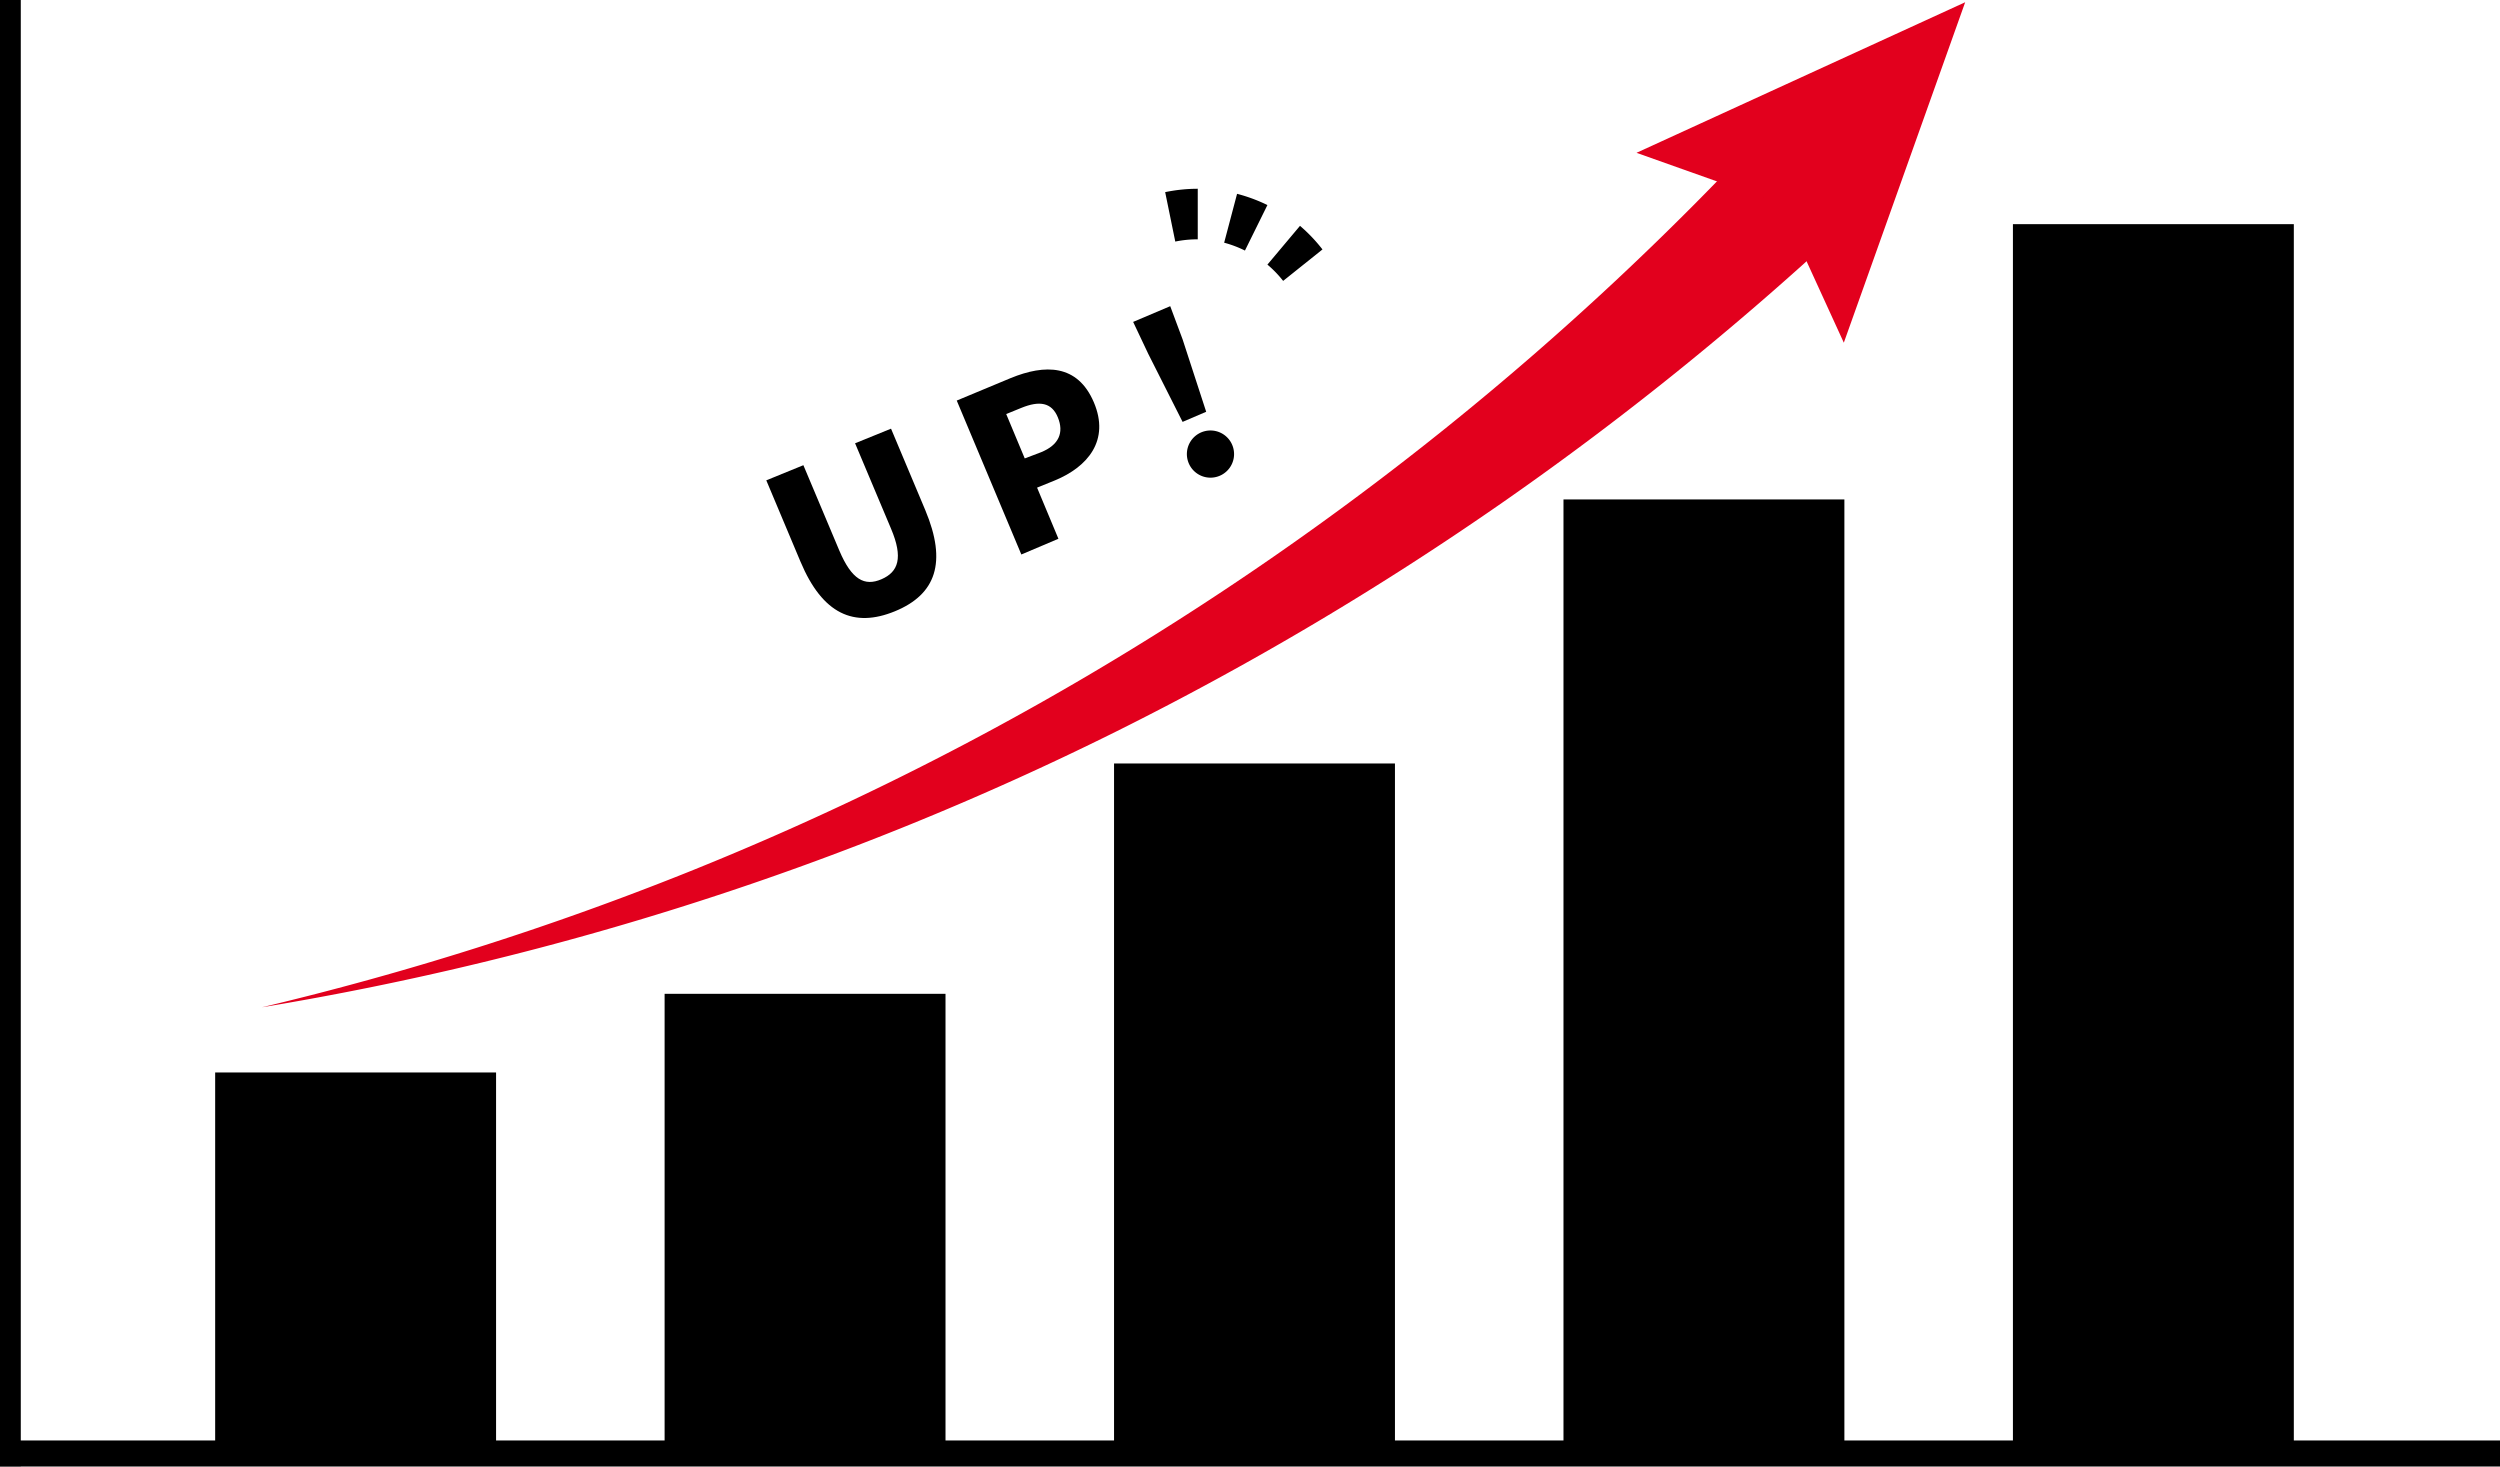
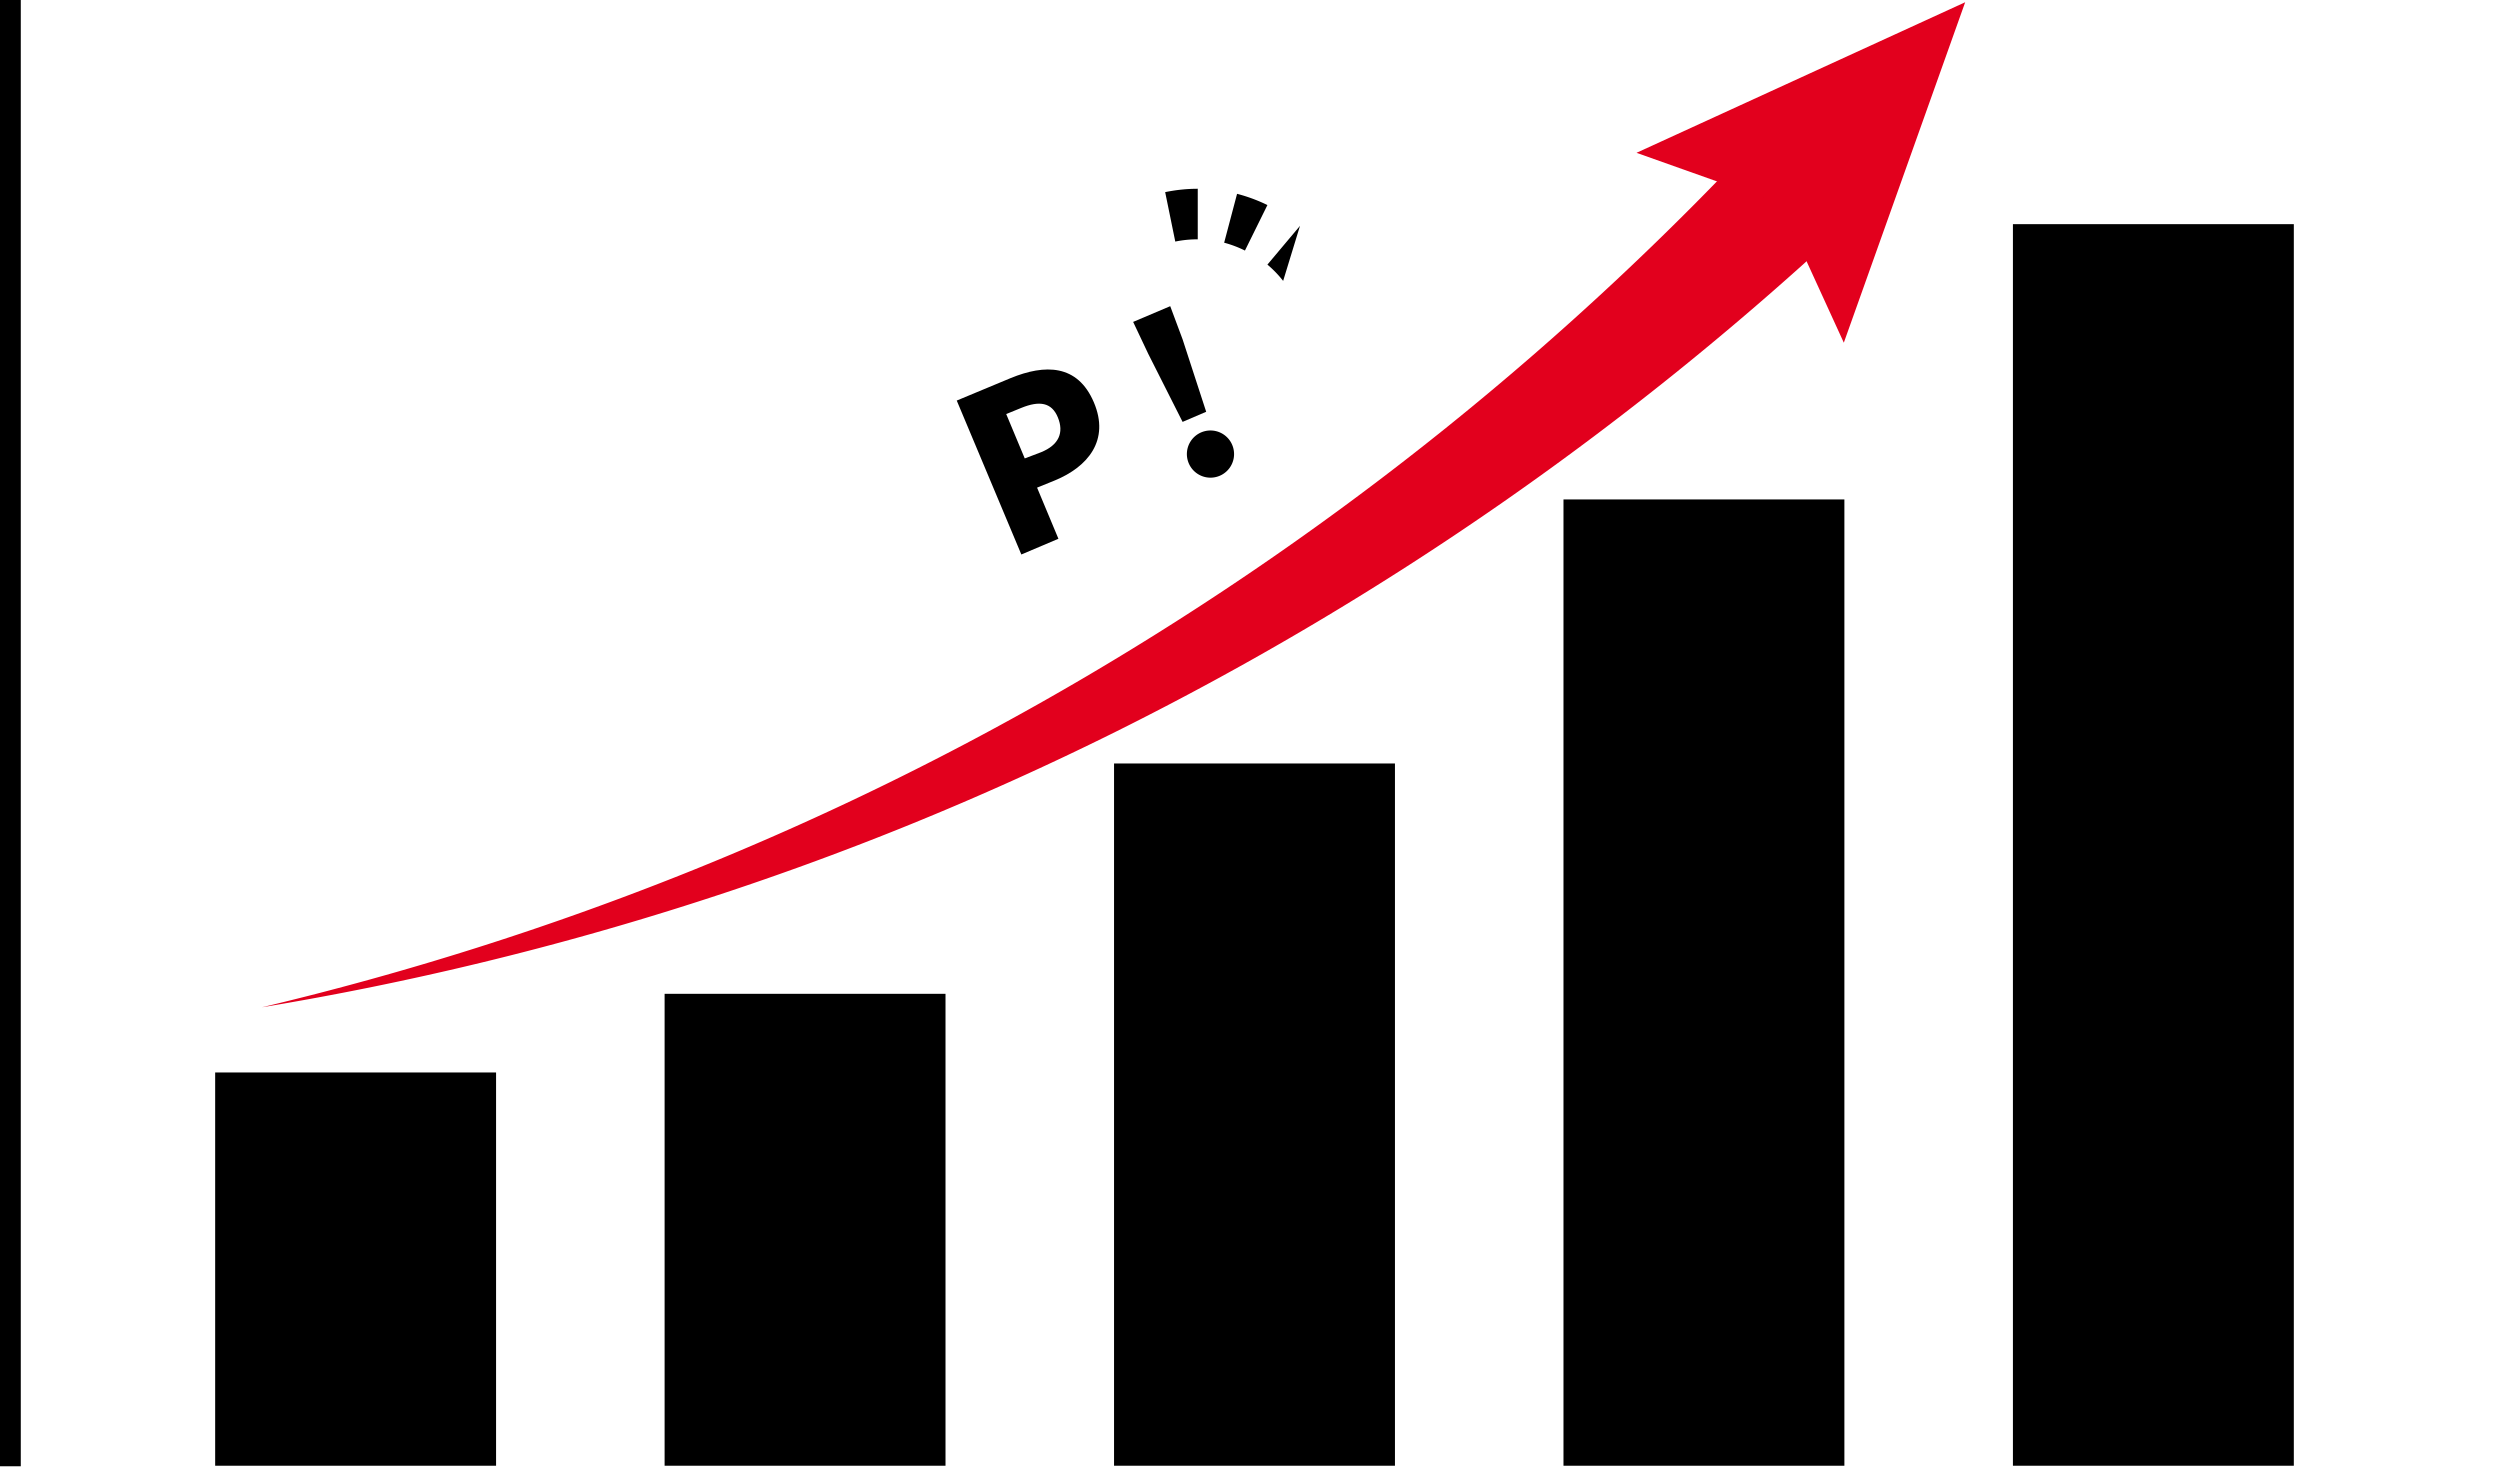
<svg xmlns="http://www.w3.org/2000/svg" width="379.574" height="222.661" viewBox="0 0 379.574 222.661">
  <defs>
    <clipPath id="clip-path">
      <rect id="長方形_19495" data-name="長方形 19495" width="379.574" height="222.627" fill="none" />
    </clipPath>
  </defs>
  <g id="アートワーク_13" data-name="アートワーク 13" transform="translate(189.787 111.33)">
    <g id="グループ_24592" data-name="グループ 24592" transform="translate(-189.787 -111.33)">
      <g id="グループ_24590" data-name="グループ 24590" clip-path="url(#clip-path)">
-         <path id="パス_62984" data-name="パス 62984" d="M141.6,96.516l-5.2-12.368,5.63-2.3,5.459,12.965c1.877,4.435,3.838,5.459,6.4,4.35s3.327-3.241,1.45-7.677l-5.459-12.965,5.459-2.218,5.2,12.368c3.327,7.933,1.621,12.795-4.606,15.354s-11,.426-14.33-7.506" transform="translate(-20.054 -11.218)" />
        <path id="パス_62985" data-name="パス 62985" d="M170.3,70.487l8.189-3.412c5.2-2.132,10.15-2.132,12.624,3.668s-.938,9.809-5.886,11.856l-2.73,1.109,3.241,7.762-5.63,2.388Zm12.795,7.847c2.73-1.109,3.5-2.985,2.559-5.288s-2.815-2.559-5.544-1.45l-2.3.938,2.815,6.739Z" transform="translate(-25.038 -9.67)" />
        <path id="パス_62986" data-name="パス 62986" d="M204,61.75l-2.3-4.862,5.63-2.388,1.877,5.033,3.582,11-3.582,1.535Zm6.056,16.377a3.582,3.582,0,1,1,1.926,2.1,3.583,3.583,0,0,1-1.926-2.1" transform="translate(-29.655 -8.013)" />
      </g>
      <rect id="長方形_19496" data-name="長方形 19496" width="42.649" height="71.65" transform="translate(100.907 150.891)" />
      <rect id="長方形_19497" data-name="長方形 19497" width="42.649" height="59.708" transform="translate(32.669 162.833)" />
      <rect id="長方形_19498" data-name="長方形 19498" width="42.649" height="146.712" transform="translate(237.383 75.83)" />
      <rect id="長方形_19499" data-name="長方形 19499" width="42.649" height="188.508" transform="translate(305.621 34.034)" />
      <rect id="長方形_19500" data-name="長方形 19500" width="42.649" height="106.622" transform="translate(169.145 115.919)" />
-       <path id="パス_62987" data-name="パス 62987" d="M0,258.7Z" transform="translate(0 -38.035)" />
-       <rect id="長方形_19501" data-name="長方形 19501" width="379.574" height="3.958" transform="translate(0 218.703)" />
      <path id="パス_62988" data-name="パス 62988" d="M1.7,0Z" transform="translate(-0.25)" />
      <rect id="長方形_19502" data-name="長方形 19502" width="3.156" height="222.627" />
      <g id="グループ_24591" data-name="グループ 24591" clip-path="url(#clip-path)">
        <path id="パス_62989" data-name="パス 62989" d="M288.93,35.806a471.872,471.872,0,0,1-53.652,43.587,467.606,467.606,0,0,1-59.111,35.057,455.833,455.833,0,0,1-63.376,25.76A462.059,462.059,0,0,1,46.6,156.247a459.743,459.743,0,0,0,64.57-20.471,448.758,448.758,0,0,0,60.476-29.684A457.11,457.11,0,0,0,275.453,22.5Z" transform="translate(-6.851 -3.308)" fill="#e2001d" />
        <path id="パス_62990" data-name="パス 62990" d="M291.3,23.26l21.836,7.762,9.639,21.069L341.2.4Z" transform="translate(-42.829 -0.059)" fill="#e2001d" />
-         <path id="パス_62991" data-name="パス 62991" d="M208.935,41.618,207.4,34.112a24.4,24.4,0,0,1,4.947-.512v7.677a16.633,16.633,0,0,0-3.412.341m16.377,5.971a16.633,16.633,0,0,0-2.388-2.474l4.947-5.886a24.224,24.224,0,0,1,3.412,3.583Zm-8.956-5.8,1.962-7.421a24.4,24.4,0,0,1,4.606,1.706l-3.412,6.909a16.718,16.718,0,0,0-3.156-1.194" transform="translate(-30.493 -4.94)" />
+         <path id="パス_62991" data-name="パス 62991" d="M208.935,41.618,207.4,34.112a24.4,24.4,0,0,1,4.947-.512v7.677a16.633,16.633,0,0,0-3.412.341m16.377,5.971a16.633,16.633,0,0,0-2.388-2.474l4.947-5.886Zm-8.956-5.8,1.962-7.421a24.4,24.4,0,0,1,4.606,1.706l-3.412,6.909a16.718,16.718,0,0,0-3.156-1.194" transform="translate(-30.493 -4.94)" />
      </g>
    </g>
  </g>
</svg>